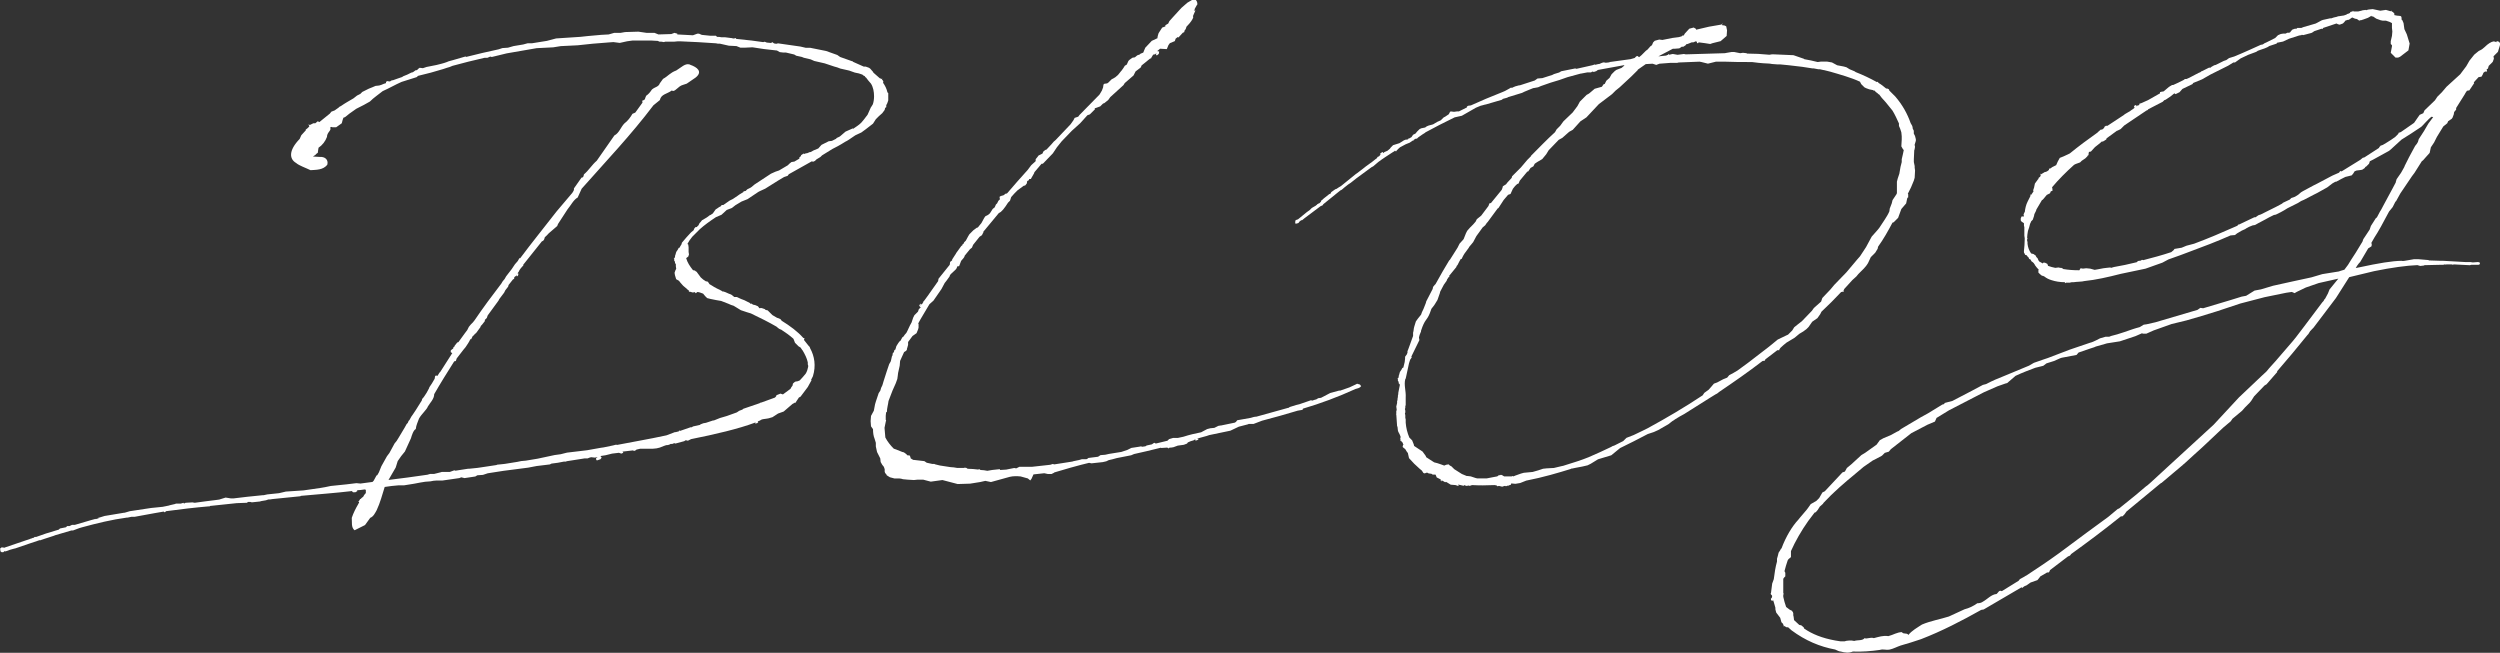
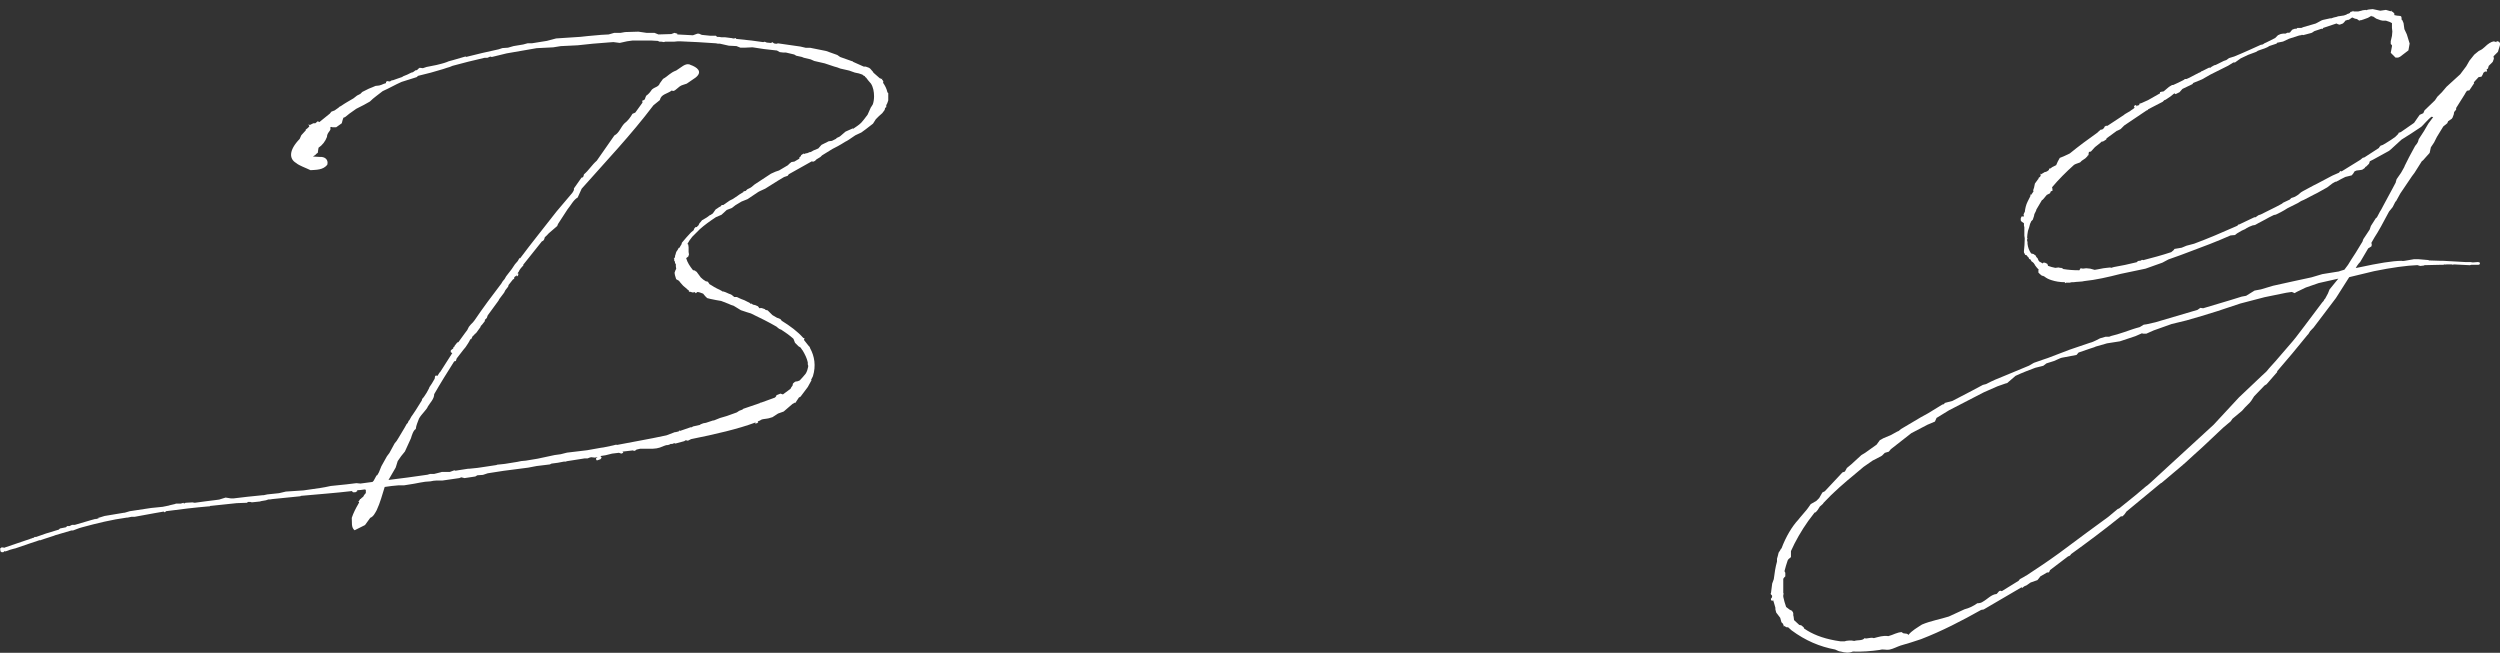
<svg xmlns="http://www.w3.org/2000/svg" id="_レイヤー_2" data-name="レイヤー 2" width="57.546" height="15.026" viewBox="0 0 57.546 15.026">
  <rect x="0" y="0" width="57.546" height="15.026" fill="#333333" stroke="none" />
  <defs>
    <style>
      .cls-1 {
        fill: #fff;
      }
    </style>
  </defs>
  <g id="_レイヤー_1-2" data-name="レイヤー 1">
    <g>
      <path class="cls-1" d="m18.509,7.801v.028l.102.129.027.028.009.028c.102.185.139.406.065.646l-.046.092.019-.009-.092.167-.166.221-.037.019-.074.111v.009h-.028l-.009.009-.037.019-.203.175-.129.046-.129.084-.092.027-.055.009-.065.009-.037.009c-.028.019-.056.037-.092.037l.018.019-.027.027-.037.009h-.009v-.009l.009-.019h-.009v.009h-.009c-.369.139-.914.268-1.468.378l-.074.037-.037-.009h-.019l-.027.019-.203.055-.028-.009-.046.018h-.037l-.037.019-.046.009h-.019l-.055.019-.093.037-.074.018-.092.009h-.286l-.083.019-.037.028h-.027l-.019-.009-.24.028.019.027-.046.019-.056-.019-.157.019-.148.037-.12.019.028.037-.028.037-.083.028-.019-.028v-.019l.037-.028-.065.009-.083-.009-.037.009-.046.019h-.074l-.055.009-.351.055-.019.009h-.046c-.092.019-.185.037-.286.046l-.037.019-.305.037-.147.028-.046.009-.572.074-.36.056-.111.037-.129.009-.046.028-.249.037-.074-.018-.046.018-.388.056h-.138c-.046,0-.092.009-.139.019l-.12.009-.111.018-.147.028-.231.037h-.129c-.102.009-.212.019-.314.037-.056.176-.102.36-.185.536-.037.065-.074.147-.148.175l-.12.166-.24.12c-.083-.065-.056-.185-.065-.286.037-.111.093-.222.148-.314v-.009l.019-.018v-.028l-.019-.009.009-.009h.009l.028-.046h.009l.037-.037.019-.009c.019-.037.037-.065.065-.092v-.074l-.027-.009c-.065.009-.12.019-.176.019l.009.018-.046.028h-.056l-.019-.019v-.009c-.388.046-.785.074-1.182.111l-.009.009-.646.065c-.028.009-.065.009-.092.009l-.055.019-.111.019-.028.009-.185.019-.037-.009h-.055l-.019.019-.24.009-.618.065v.009h-.028c-.323.028-.637.065-.979.111l-.028.027-.028-.018-.212.037-.453.083h-.074l-.092.019h-.019c-.341.046-.683.129-1.024.222l-.065.019-.147.055h-.037l-.378.111-.019.009-.314.102-.009.009-.009-.009-.221.074-.351.12h-.009c-.074.019-.138.037-.203.065-.009,0-.018,0-.018-.009l-.037.028h-.037l-.027-.019-.009-.065.037-.028.065.009c.009-.009.019-.009.019-.009l.461-.157.111-.037c.009-.009.019-.009.027-.009.019-.009.037-.018.056-.018l.019-.019h.037c.148-.056.295-.102.453-.148l.065-.019.028-.027.138-.028.028-.028h.055l.056-.027h.065l.286-.084.092-.027.102-.028v.009c.019-.009.046-.019.065-.019v-.019h.019l.12-.037.443-.074c.009,0,.028,0,.046-.009l.092-.027.489-.074.268-.027.138-.028.028-.009.12-.028.019-.009h.111l.065-.019.009.019.037-.019.157-.009.055.009c.157-.019.314-.046.498-.065l.065-.009.147-.046.12.019h.065c.203-.028.406-.046.674-.074h.019l.083-.018.268-.028.157-.037.406-.027.388-.056.111-.019.129-.027.36-.037.231-.028.093.009.277-.037.027-.028.065-.12.019-.009.037-.065.056-.139.129-.231.056-.074.12-.221.046-.056.046-.074.138-.231.046-.083.027-.028.019-.046.019-.019.046-.083.027-.037.074-.111.138-.221.009-.037.019-.019.028-.037.055-.084.055-.102.009-.027.056-.083.065-.111.009-.056.019-.019.037.009.046-.074.019-.019.277-.434h-.009l-.028-.019v-.037l.019-.019.037-.027.009-.037h.019v-.019l.065-.083.028-.009.147-.203.056-.074.037-.074.046-.056.046-.046.037-.046c.194-.286.406-.572.619-.849l.027-.046.037-.046.009-.009.037-.065.129-.167.074-.111.065-.074.037-.065h.019c.268-.36.554-.711.84-1.08l.36-.425c.019-.028.046-.065.037-.102l.175-.249c.046,0,.046-.037.055-.074.111-.092.185-.221.295-.314l.406-.582c.111-.055.148-.194.231-.277.074-.055.138-.138.185-.221l.065-.028.167-.231-.009-.046c.027.009.046-.028.065-.028,0-.028.019-.056.028-.083.055-.037.092-.083.129-.139l.009-.009c.065-.055.148-.055.176-.138l.074-.102c.12-.065.157-.139.305-.194.12-.074.203-.167.305-.139l.018.009c.157.055.295.157.12.295l-.203.139-.083.027c-.12.028-.194.185-.258.129-.111.083-.249.083-.277.222l-.148.12c-.517.684-1.08,1.274-1.652,1.92l-.092.203c-.092.046-.166.194-.231.268l-.222.342-.018.046-.194.167c-.037.037-.046.055-.092.092-.009.037-.019.083-.065.092l-.434.544h.009l-.009.019-.019.019c-.028.028-.046.055-.065.083l-.018.037-.028.037h.019v.037l-.019.028h-.019v-.009l.009-.028-.019.028-.028.018-.018.019v.028l-.009.009-.019.009-.102.129-.009.037-.065.083-.028.056-.111.147-.019.037-.249.341-.019.056-.046.046v.028l-.065.083-.028.028-.009.028-.101.138-.028.019-.019.028-.028.019-.037.074h-.019l-.028.055-.028.046-.055.083-.046.055-.157.203-.019.056-.019.009h-.018c-.157.249-.314.498-.462.757,0,.111-.092.194-.147.286-.019.065-.148.175-.203.277-.028.083-.065.148-.074.24-.056.028-.092.147-.111.212l-.139.305c-.065.074-.111.138-.166.221l-.046.148-.166.286c.295-.037.591-.074.895-.12l.065-.019h.092l.148-.037.028-.009h.185l.102-.037.027.009.12-.019.175-.027h.028l.185-.019.129-.019.305-.046c.009,0,.009-.009.019-.009l.092-.009c.027,0,.055-.009.083-.009l.286-.046.092-.019.102-.009.277-.046.388-.083.139-.019.147-.037.462-.055.314-.056.065-.009.221-.046.074-.019.009.009c.323-.065.72-.129,1.145-.222l.194-.074h.019l.074-.019v-.019l.028.009.24-.083h.028l.028-.019.166-.037v-.009l.074-.028.056-.009.166-.055h.019l.139-.056.157-.046.231-.083.055-.037.074-.028.019-.018.378-.129.009-.009.037-.009.305-.111.027-.028.009-.027.092-.037.056.019.175-.129.019-.037.028-.037.009-.046.028-.027.028-.019.055-.009.046-.019c.055-.055.092-.102.138-.157.028-.046.046-.102.056-.157v-.027l-.009-.028v-.046c-.019-.092-.065-.185-.12-.277l-.009-.009-.037-.055-.046-.028-.083-.083-.028-.074c0-.009-.009-.009-.009-.019-.083-.074-.185-.148-.286-.212h-.009l-.037-.019-.046-.037-.009-.009c-.175-.102-.378-.203-.591-.305l-.092-.028-.138-.046-.167-.102c-.037-.009-.083-.028-.12-.046l-.167-.065-.111-.019-.138-.028-.074-.019-.046-.046-.046-.056-.074-.027-.037-.009h-.028l-.028.028-.028-.028-.037.009h-.009l-.065-.019-.009.009-.019-.009.019-.009-.028-.028-.037-.027-.009-.019h-.009l-.065-.056-.065-.074-.028-.037-.065-.037-.028-.092-.009-.056.019-.055.019-.037c-.009-.037-.009-.074-.009-.111l-.019-.018v-.028l-.009-.019-.009-.009v-.055h-.009v-.009h.019l.009-.028v-.028l.009-.009v-.009l.019-.065.037-.055.019-.037.019-.009v.009c.009-.028.028-.055.046-.083l.009-.037.102-.12.102-.111.009-.009.056-.046.019-.046.027-.028h.028c.009-.009.019-.028.037-.037l.027-.055.019-.019.037-.046.111-.065.074-.055h.009l.055-.037.065-.092.083-.055.037-.019.019-.028h.037l.147-.102.074-.037.11-.074.037-.027.092-.056.009-.019.046-.009.037-.037.074-.037.028-.019.065-.055.379-.249.102-.046.083-.028.203-.12.037-.037.046-.037.055-.009h.009l.111-.065.009-.009v-.028l.028-.019.009-.018v-.009l.055-.037h-.009l.009-.009.009.019.055-.019h.019l.065-.027h.018l.065-.037.111-.046.074-.083.166-.083.074-.009.092-.046.028-.028h.009l.055-.028.129-.111.167-.074.009.009c.065-.046.129-.083.185-.139l.055-.065.092-.12.074-.166.019-.028.028-.046c.019-.056.028-.12.028-.185,0-.102-.019-.212-.074-.295l-.009-.009-.055-.065-.056-.074-.009.009-.009-.009.009-.009-.009-.009-.037-.019-.019-.018-.083-.028-.092-.019-.129-.046-.203-.046-.074-.028-.065-.018-.222-.074-.24-.055-.083-.037-.157-.037-.046-.019-.129-.028-.046-.028-.194-.046h-.065l-.074-.009-.065-.037c-.203-.019-.406-.046-.563-.074l-.185.009h-.092l-.092-.037-.176-.009-.203-.046h-.046l-.046-.009c-.277-.019-.554-.037-.831-.046h-.046l-.092.009h-.203l-.027.009-.056-.009h-.046l-.037-.018-.157-.009h-.425l-.129.018-.166.037-.148-.019-.12.009-.351.028-.351.037-.388.019-.175.028-.379.019-.692.12-.341.083-.037-.009-.065.028h-.065c-.249.055-.498.12-.739.185l-.065.027-.065.019-.083.028-.286.083-.295.074-.028.028-.027.009-.323.102c-.148.065-.286.147-.434.212-.102.083-.203.147-.295.24-.092.056-.185.102-.277.148l-.037.019-.157.111-.092.074c-.019.009-.028.019-.046.019l-.019.055-.019.074-.129.092h-.083l-.037-.009-.018.019c.037.065-.074.102-.074.212-.037.102-.11.194-.194.249l-.009.055-.009.065-.019.009-.037.037-.055.037c.055,0,.102.009.157.009.111-.009.203.056.175.176-.092.129-.268.12-.388.129-.111-.055-.258-.102-.332-.166-.157-.092-.176-.286.083-.554l.037-.084.084-.092.018-.018v-.019l.046-.037.037-.037-.019-.046h.019v.019l.092-.046h.046l.056-.046.037.019.148-.12.092-.074.037-.046.074-.028.092-.065.019-.019.037-.019c.092-.065.194-.12.286-.175l.083-.065.074-.037.046-.046.148-.074.092-.037.065-.028.083-.009c.037-.009.065-.019.102-.037l.056-.018v-.028l.027-.019.056.009c.009,0,.028-.009.037-.019l.019-.009h.019c.065-.027.139-.046.212-.074l.028-.019.092-.037.092-.046.037-.009.065-.046h.027l.037-.037.028-.019.074.009.083-.028.231-.046c.074-.019.157-.037.231-.065l.046-.019.102-.028.286-.083.019.009c.249-.065.498-.12.748-.175l.083-.028.129-.009.129-.037.222-.037.102-.028h.101l.342-.055.212-.056.563-.037.166-.018.314-.028.167-.009.129-.037h.148l.102-.018.305-.009.185.027h.185l.092.037.295-.009.074-.028.028.009.037.009v.019l.36.019.102-.037h.037l.065.028.185.019h.139l.027.027h.009c.028,0,.056,0,.092.009h.083l.148.019h.009l.028.009h.018l.046-.009.009.019.351.037.268.037.037-.009.046.019c.027,0,.065.009.092.009h.009l.027-.019.037.028c.019.009.037.009.065.009l.028-.009.517.074.12.028h.102l.369.074.258.092.065.046.287.102h.009v.009l.249.111h.046l.074.027.027.019.065.074.009.019.147.129.028.009.009.009.019-.009v.009l-.009.009.027.028.009.028-.009.019c.046.065.084.138.102.222l.019.018v.167l-.009.027c-.009.028-.018.056-.037.083v.046l-.028.019v.009l-.009.037-.055.074-.074.065-.074.074-.065.102-.167.129-.101.074-.139.065c-.074.046-.129.093-.194.129l-.037.019c-.129.083-.24.139-.295.166l-.24.148-.037.037-.092.056-.037.037-.027.009-.009.009-.028-.009h-.009l-.526.295-.027.037-.083.028-.139.083-.295.185-.12.055-.037.019-.249.167-.138.055-.139.083-.083.065-.12.046-.009.009-.111.102-.129.055c-.139.092-.268.185-.37.277l-.175.175c-.046.055-.083.111-.111.166l.019.009.009.065v.111l.009.056-.009.018v.019l-.019.019-.037.028c.028.102.084.185.157.277l.046.009.019.019.019.009.019.027.055.074.019.027c.037.037.074.065.12.092h.009l.037.009.037.056.046.027c.083.056.166.092.221.12l.046.028v-.009l.055.019.083.037.028.009.037.019.009.009.046.037h.056l.102.046.074.028.129.065.009.019.018-.009.046.028.046.009.065.028.027.037q.009.009.019.009l.019-.009.037.009.055.019.019.019.046.009.111.11.111.065h.009l.065.028.028.037c.194.12.369.249.498.397h.009l.028.019Z" />
-       <path class="cls-1" d="m25.071,10.653l-.185.046-.24.065-.378.111-.009.009-.055.027h-.083l-.083-.018-.249.027-.046.102-.028.037-.056-.046-.166-.046c-.083-.009-.175-.009-.249.009l-.434.12-.129-.027-.12.027-.231.037-.286.009-.351-.092-.268.037-.175-.046h-.129l-.083.009-.147-.009-.093-.009h-.009c-.028-.009-.065-.019-.092-.019h-.111l-.102-.027-.074-.046v-.009l-.037-.046-.009-.028v-.056l-.019-.055-.037-.046-.037-.065-.009-.083-.074-.147-.028-.129v-.083l-.028-.092c-.027-.065-.037-.139-.037-.222l-.046-.065-.009-.12.009-.12.065-.12.028-.147.019-.065.065-.194.037-.055.019-.065.027-.055.009-.028.019-.065.074-.231.056-.166.037-.065.009-.037.019-.083.009-.009.009-.046v-.018l.019-.009.009-.019.009-.037.027-.018v-.009l.019-.065.046-.074.037-.046h.009l.046-.083.027-.019c.009-.018.037-.055.065-.083.046-.083.065-.147.12-.24l.037-.111.028-.056.083-.083.019-.055.046-.046-.018-.009-.019-.027.019-.037.018-.009v.009l-.009.046.018-.037.028-.019.009-.019.019-.027-.009-.009.019-.009.102-.139.018-.027.203-.287.009-.055.259-.323.009-.065.046-.037v-.019l.065-.101.019-.028.009-.019.12-.166.019-.009.009-.028.019-.009.018-.037.037-.037.055-.102.028-.046.092-.092.074-.055.028-.009.083-.102.065-.12.027-.037.056-.028.046-.037.065-.102.046-.037.028-.065.028-.027.027-.056.037-.037-.009-.056.028-.019.065-.018.046-.037h.018l.019-.009c.148-.175.305-.351.471-.536l.083-.11.102-.093v-.046l.046-.056.019-.027.092-.046.019-.046.046-.037.028-.009.12-.129c.028-.037.065-.074.092-.093l.342-.36.065-.092.028-.055.083-.028.027-.037.462-.471.055-.092.028-.074.009-.065.019-.018.065-.009.028-.019.074-.074.083-.046.065-.055.074-.092.009-.009.046-.065.028-.046.046-.028.037-.083.028-.028.065-.046.055-.009.056-.046.055-.019.019-.018.046-.019s.009,0,.019-.009l.018-.046.028-.065.148-.157.12-.056h.009l.009-.055.019-.065.083-.129.074-.028v-.028l.065-.037.027-.056.074-.083.203-.222.138-.12.111-.065h.083l.028.046.009.055-.019.028-.046.083h.009l-.009.009-.019.037.027-.019.009.009-.037.083-.019.046.009.019c-.009.046-.065.129-.148.212l-.009.009-.018.055-.028.037v.009l-.009.028-.028.009-.102.111-.019-.009-.046.037-.019.056-.111.046-.009.009-.027.037-.037.092-.157-.009-.009.009-.056.046.046.009-.009.055-.046.037-.018-.019.009-.037-.027.027-.046.009-.019.028-.027.046v.009l-.028.009-.194.157-.019.046-.12.092-.046.092-.203.176-.028.046-.305.277-.046.065-.092.074-.028.009-.065.065-.129.046.009.019-.12.12-.055.019-.167.185-.194.175-.231.24-.111.139-.092.138-.231.24h-.028l-.009.009-.157.185-.009.028-.074.129h-.037l-.009.028-.037.019-.009.055-.037.046-.037.009-.138.102-.074.074-.074.083-.027.083-.046.046-.055.083-.056.074-.055.056-.046.027-.36.434h.009l-.037.074-.055.037-.148.185-.027.065-.046.037-.12.147-.009.028-.018.028-.056.065-.028.074-.018.046-.046.009-.009.037-.028.037-.11.102-.019.028-.009.027-.074.102-.037.046-.074.139-.185.268-.093.083-.203.342-.056.102.009.009v.084l-.009.037-.037.092-.093.065-.102.138v.065l-.018.065-.009.028v.018l-.019.028-.046.028-.092.203-.009.111-.037.166-.009.074-.009.065-.037.102-.074.166-.092.24c-.009.084-.037.167-.037.249l-.009.009h-.009l-.009.083v.092l.009.009-.009.037-.028.138.019.222c.046.092.12.185.194.258l.055.019.139.056.037.009.028.019.037.028.009.019.065.009.019.055v.009l.046.028.019.009h.019l.231.027.055.037.129.028h.046l.019.009.111.027.24.037c.046,0,.102.009.157.019h.166v-.009l.046.009.028.019c.083,0,.166.009.24.018l.028-.009.028.019c.055,0,.102.009.157.019l.111-.019.175-.019.009.019c.046,0,.092-.009.139-.009l.185-.037.046.009.074-.037h.295l.415-.046.056-.018.037.009.415-.065.028-.009.129-.027.065-.019h.102s.009-.009.009,0l.037-.028.222-.028.056-.037.11-.009.084-.019.286-.046.138-.046.092-.046.176-.027.046-.009.028.009.065-.009.028-.009v-.009l.129-.028.055-.037.037.018.268-.065.037-.037.092-.027h.11l.129-.028c.139-.046.268-.074.406-.102l.139-.074.074-.019.092-.009.092-.046.055-.009h.009l.314-.065.028-.018.028-.037.314-.056c.037-.009.074-.027.129-.027l.73-.203h.009l.027-.019.148-.046.074-.018.268-.092.028.009.055-.019.037-.009.046-.028.065-.009.212-.111.203-.055h.027l.212-.074.139-.065.037-.019.065.019.028.037-.028.028-.037.018-.065.019c-.406.185-.803.333-1.21.453l-.009.027-.111.019c-.268.083-.544.157-.821.231l-.194.074h-.092c-.019,0-.028,0-.037.009l-.212.055-.194.092-.489.102-.055.019-.203.056-.028.009h.037v.018l-.037.019h-.037l.009-.028-.046.028-.065.019-.065.028-.019.027-.074.028-.139.019-.101.037-.056.009h-.028l-.018.009v.009h-.019l.009-.009-.037-.009-.139.009.009-.009-.341.083-.286.065-.065.028-.332.065-.102.028-.083.019-.056.027-.083.019-.258.028-.046-.009Z" />
-       <path class="cls-1" d="m32.308,10.238c-.009-.009-.019-.028-.019-.046l-.028-.028-.009-.019-.019.009v-.019h.009l-.009-.028v-.027l.009-.019c-.046-.139-.065-.083-.074-.24l-.009-.009-.019-.277h-.009l.009-.009v-.074h.009v-.028l-.009-.065.019-.083v-.055h.009c0-.028,0-.056.009-.084,0-.027,0-.046.009-.065v-.028l.037-.185-.009-.019-.019-.018v-.028l-.009-.019-.009-.009v-.055h-.009v-.009h.019l.009-.028v-.028l.009-.009v-.009l.018-.065.037-.055.019-.037.019-.009v.009l.009-.028.027-.111.009-.083v-.037l.046-.065c0-.009,0-.018.009-.027v-.037l.019-.046.11-.305v-.074l.009-.037.009-.065.009-.037.037-.12.046-.065.074-.092c.009-.037.028-.074.046-.111l.009-.019.055-.139.009-.037.148-.286.009-.046.037-.046.019-.018.166-.295.148-.249.019-.019.175-.277.046-.092.083-.092c0-.009.009-.009.009-.009l.055-.138.028-.056.065-.074.074-.074.056-.065.027-.055.102-.083.167-.222.009-.028.018-.037h.028l.249-.305.018-.046.009-.037.074-.046.027-.037.102-.11.009-.037.203-.203.148-.175.083-.083v-.009c.185-.185.369-.378.554-.545l.037-.065.083-.083.074-.102.212-.203.111-.148.055-.102.157-.157.037-.019.028-.019.12-.102.166-.046.037-.056.028-.009.037-.074.074-.065.046-.083.074-.074.037-.027.12-.046.055-.046.009-.009h-.009c.009,0,.009-.009.009-.009l-.609.111-.037.027-.056.019-.037-.009-.027.019h-.083l-.148.028h-.009l-.305.083-.185.065-.185.056-.028.009-.212.074-.065.028-.102.019h-.009l-.092.037-.111.046-.055.027-.333.102v.009h-.009l-.102.028-.018.019-.379.111h-.009l-.065.018-.037.009-.111.046-.323.185-.166.037c-.231.111-.462.231-.683.351h.009l-.074.046-.092.065-.028.028h-.027l-.046.027-.009.019h-.019l-.065.046-.092.037-.139.074c0,.009-.009.009-.018.018l-.056.056v.009l-.019.009v-.009l-.018-.009-.019.019-.019.009c-.111.074-.231.147-.342.231l-.12.102-.037.019-.351.258-.129.102-.056.037-.083.065-.065.056-.037.019-.388.314-.019.028-.046.019-.369.277-.056.046h-.019l-.037.027-.028.037-.028.009-.037.009-.009-.019v-.028l.009-.037.055-.019.203-.166.065-.046.046-.046.028-.018.065-.037c.009-.009.019-.019.028-.019v-.009l.046-.027h.009l.037-.037.009-.028.027-.019.028-.027.129-.102.028-.009.018-.037.092-.065.028-.009.056-.037.046-.027.342-.277.027-.018.157-.12.046-.037.102-.074.028-.019.129-.102.009-.019.009-.009.027-.009.009-.009.028-.037.019-.009-.028.009v-.019l.037-.027.027-.009v.027l.037-.027.065-.028.056-.046.019-.027.055-.056.147-.046.102-.065.046-.018h.028c.009,0,.019-.009.027-.009l-.009-.019.018.009.065-.037.037-.055.056-.028.037-.046.056-.055.037-.019.092-.019.037-.027.046-.019.074-.019.028-.009.092-.055.083-.037.065-.065.037-.019.083-.056.028-.055.018-.009.074.009.065-.009h.046l.185-.092v-.019l.027-.019.065-.009c.222-.101.461-.203.72-.304l.065-.028.102-.056.028-.018h.037l.037-.019h.009l.009-.009.102-.028h.018l.342-.111.065-.046.111-.009.231-.074.037-.019.12-.037.046-.028.323-.065.028.009.369-.083.056-.019v.009c.028,0,.065-.019.102-.019l.065-.028.037-.009.046.009c.028,0,.056-.009.083-.009l.009-.009h.009l.471-.065.093-.027.037-.037.028-.009.037.028.055-.046.102-.102.037-.027.065-.074.037-.027.028-.065.037-.037.102-.028.074.009.231-.046.147-.019.065-.018.018-.019h.028l.028-.046.102-.111.102-.027.046.027.019.028.009-.009.277-.065.268-.046.028-.009.009-.018h.009l-.019.037.065.009.037.019.019.092-.009.129-.139.12-.185.046-.055.019-.12-.019-.147-.019-.009.019h-.028v-.019l-.019-.027-.065.027h-.037l-.092.037-.037.009-.009.019-.056.037h-.037l-.056.037-.111.009h-.037l-.333.175.185-.019.009-.009.037-.009-.009-.009.009-.009.009.009.018.009.028-.009.046-.009.11.019.148-.019.037.009.904-.027.046-.009.111-.019h.055l.139.028.065-.009.083.009.009.009c.175,0,.342.009.517.027l.055-.009h.056l.443.019.24.083.009.009c.102.019.203.037.305.065h.009l.065-.009h.148l.11.019.12.065.148.028.065.018.074.046.111.046.028.019c.166.065.341.148.489.231l.019-.009.019.028c.065.037.12.083.175.129h.027l.037.019.009.028.139.139c.166.194.277.397.351.609l.037.065.009.037v.019l.027.056v.065l.028.055.019.074v.037l-.028.092.009.046-.009.055-.009.028c0,.065-.009.139-.009.203v.065l.019.092v.037l.009.065-.009.167-.019.065-.065.157-.074.148.009.009v.074l-.019.009-.009.037-.019.092-.111.129-.074.203-.102.102-.028.009c-.102.194-.212.388-.332.554l-.009.046-.056.092-.102.102-.065.139-.037.055-.055.065-.129.129-.046.056-.092.083-.185.203-.019.037.009.028h-.028l-.037.009c-.147.157-.295.305-.452.452l-.028.056-.065.092-.12.083-.083.12-.046.046-.074.056-.092.055-.111.092-.185.111c-.046.037-.092.074-.139.12l-.027.037v.018h-.046l-.277.212-.009.028-.055.009c-.323.249-.656.48-.997.711l-.046.037-.037.019-.12.074-.6.378c-.074.037-.148.084-.222.129l-.009.009-.046.028-.083.065-.046.028-.194.111-.102.046-.139.046c-.212.111-.424.221-.637.323l-.056.046-.147.12-.305.092-.166.102-.074.037-.12.028-.148.028-.092.019h-.019l-.009.009c-.268.083-.637.194-1.024.268l-.139.055-.111.019-.092-.009-.009.009v.019l-.055.019v.019l-.009-.019-.055.019-.009-.009h-.019l-.056.018-.074-.018-.037.009-.019-.019h.009l-.056-.009c-.185.009-.36.009-.517,0l-.055.019-.019-.009-.055.009-.056-.019-.009.019-.027-.009-.083-.019h-.019l.019.019-.019.009-.056-.019-.111-.009-.092-.056-.018-.009-.019.009-.046-.027-.037-.019v.028l-.019-.019v-.028l-.092-.046-.019-.046-.009-.019h-.065l-.028-.019-.065-.009-.037-.019-.055.019-.028-.009-.037-.056-.055-.046-.12-.111-.12-.129-.027-.12c-.028-.027-.037-.055-.056-.083l-.009-.009-.046-.037-.009-.009.009-.046Zm8.844-2.529l.102-.102.046-.074.092-.074.084-.065.231-.24.046-.065.166-.147.028-.083.185-.194.092-.11.277-.286.249-.296.065-.074.139-.212.129-.24.139-.157.037-.046c.074-.12.176-.249.231-.378l.009-.065.046-.12.018-.074.092-.138q0-.009.009-.019v-.268l.019-.074.037-.11.027-.157.028-.111v-.065l.028-.12.019-.092-.019-.019-.037-.065.009-.157v-.074l-.009-.092-.027-.083-.028-.065v-.056c-.046-.102-.092-.203-.148-.295l-.157-.194-.092-.102-.056-.074-.018-.009c-.019-.019-.037-.037-.056-.046l-.037-.037-.019-.009v.009l-.009.009v-.019l-.092-.019-.074-.027-.037-.019-.074-.074-.028-.055c-.194-.092-.461-.166-.683-.231l-.148-.037h-.009l-.083-.019h-.037l-.102-.019h-.028l-.24-.037-.314-.037-.194-.019h-.065l-.12-.009-.055-.009-.157-.009-.102-.009-.148-.018c-.231,0-.443,0-.627-.009h-.203l-.185.046-.147-.037-.046-.009-.48.019-.037.009h-.157l-.249.019-.074.028-.084-.028-.157.009-.185.129v.009l-.148.147-.268.249-.092.074-.083.083-.305.231-.286.305-.139.092-.175.194-.083.046-.157.139-.084.046-.231.24-.056.092-.092.111-.111.065-.055.037-.009.009-.028.055-.065.037-.056.083h-.018l-.176.212-.027.065-.028.009c-.046.037-.074.074-.102.111l-.055.12-.056.019-.102.12-.12.185-.018.009-.231.314-.019.019-.037.055-.056.046-.147.203-.074.139-.092.11-.009.019-.102.139-.027.046-.037.074h-.019l-.037.065-.037.074-.019.019-.009.028-.166.203.009.027h-.019l-.037.056-.009.028-.065.092-.083.157-.009.037-.055.157-.074.12-.065.083-.037.102c-.074.185-.11.12-.203.406v.019l-.009.018c-.019.037-.028.074-.037.111v.009l.009.056-.185.378.009.019-.037.055c-.019.055-.037.111-.046.175l-.056.259-.009.009c-.037.138.019.277.009.424v.175l-.009.028v.037l-.009.028.009.037v.046l-.009.009.009.055v.055l.009.037v.074c.009.12.037.231.083.342l.065.065.037.092.009.037.194.129.074.102.009.027.056.037.129.083.074.019.083.028.074.027.046-.019.055-.009.028.027.037.019.065.065.175.111.111.046h.019l.074.009.111.037.037.009h.222l.139-.027.102-.019.037-.028h.028l.019-.009.028.009.046.028h.175l.019-.009.019.009.046-.019.129-.046.065-.018.203-.019.129-.037.111-.037.083-.009.166-.009.194-.046h.009c.24-.074.443-.138.6-.203.176-.074.351-.157.526-.24l.009-.009.055-.019.203-.102.074-.074.167-.065.212-.102.111-.055c.424-.231.849-.48,1.265-.757l.037-.056.102-.074.065-.074.055-.065.074-.027.139-.074.092-.037.046-.056.102-.055.093-.055.24-.176.48-.369.203-.166.231-.111Z" />
      <path class="cls-1" d="m54.703,5.022l.083-.157.019-.028.074-.139.194-.36.074-.139v-.009l.019-.065.102-.147c.055-.102.083-.139.083-.157l.102-.203.139-.258.037-.046.028-.046.019-.065.12-.185.102-.175.11-.147-.037-.009c-.083.055-.222.231-.249.24-.147.102-.295.194-.443.287l-.212.194-.019.018-.055.046-.369.203-.074.037-.018.056-.065.065-.019.009-.018.028-.056.037-.055.009-.074.009-.046.019-.028.046-.037.046-.148.037-.092.046-.12.065h-.019l-.065.037-.12.092-.231.129-.074.037-.231.12-.065.028-.074.046-.24.12-.074.046-.083.046-.111.055-.046.009-.111.055-.083.046-.157.083-.083.046-.055.009c-.056.019-.111.046-.157.074l-.009.009-.083.037-.111.065-.046.037-.102.009c-.314.139-.628.259-.951.378-.111.046-.277.102-.48.175l-.138.074-.388.138-.572.12c-.287.074-.573.139-.84.166l-.046.009-.12.009h-.009c-.046.009-.092.009-.129.009l-.019.009h-.102v.009h-.018v-.019c-.12,0-.222-.019-.305-.046-.065-.019-.12-.046-.167-.084l-.037-.018h-.019l-.046-.037-.037-.037v-.055l.009-.009c-.037-.037-.065-.074-.092-.111v-.009c-.009-.009-.019-.019-.019-.027l-.028-.028-.028-.019-.027-.046-.028-.009-.009-.019h.009l-.037-.037-.019-.028q-.009,0-.018-.009h-.019l-.009-.028c-.019-.019-.019-.028-.019-.056.009-.092.019-.185.019-.295l-.009-.065v-.194l-.009-.037v-.055l-.055-.037-.019-.027v-.046l.019-.046h.055l-.009-.046.019-.046.009-.009c.009-.084.028-.167.065-.24l.065-.129v-.037l.018.009.056-.084h-.009v-.027l.019-.056.019-.092.074-.102h.009v-.027l.037-.028.019-.046-.019-.009.019-.018v.018l.092-.055h.019l.037-.019.037-.028v-.027l.037-.009.037-.028.092-.046.037-.084.046-.083.092-.037.138-.065c.203-.166.415-.323.637-.48l.028-.028.055-.046.019.009.055-.046v-.019l.037-.027h.037l.378-.249.009-.009.027-.018.111-.065.009-.009.056-.037.046-.037h-.028l.009-.037.037-.018h.009v.009l-.009.028.019-.019.037-.009.019-.009.009-.028.009-.009h.019l.166-.074.277-.157v-.027l.028-.009.056-.009.12-.102.074-.046h.027l.12-.055.129-.065.019-.018h.037l.065-.028.212-.111.046-.019.019-.019h.009l.166-.083h.037l.018-.018.065-.037.037-.009.185-.092.056-.019.065-.046.12-.037c.249-.102.443-.194.609-.268l.046-.009.056-.037h.009l.221-.111.065-.065.065-.028.056-.009h.055l.037-.019h.046q.009-.009.019-.009l.028-.037.027-.028.056-.019h.037l.019-.018h.092l.046-.019.286-.083.139-.074.027-.009.167-.037h.027l.056-.019.083-.019.009-.009h.019l.12-.018.056-.019.028-.019h.018l.009-.009.028-.009.009-.019.009-.009.046-.009v-.009l.009-.009.009.018h.111l.074-.018.028-.009.074-.009v.009l.028-.009.037-.009.092-.009.175.037.129-.019.065.019.028.009h.027l.009-.009h.009l-.009.018.028.009.037.037v.037c.037.009.083.018.12.018.037,0,.046.019.046.056v.028l.019.018.027.065.019.138.056.12.065.212-.028.157-.194.148-.046.019h-.056l-.111-.111.028-.148v-.027l-.028-.028v-.065l.028-.12.009-.102-.009-.083v-.111l-.055-.028-.083-.028h-.074l-.046-.009-.102-.037-.083-.056-.009.009-.019-.009v-.009h-.009l-.009.009-.065.037-.102.037-.056.018h-.018l-.019.009-.019-.009-.037-.027-.046-.009-.065-.028-.065.046-.019.009h-.019l-.055.019-.019.028-.037.037-.074.027-.037-.009-.037-.018-.305.102-.019.027-.018-.009-.167.056-.055.037-.028.009-.139.037-.037.009-.028-.009-.009.009-.055.009-.231.074-.138.065-.139.028-.009.019-.166.055-.046.028-.065.028-.083.028-.074.027-.027.019-.019.009-.175.065-.175.083-.129.093h-.037l-.12.074-.406.203-.194.111-.203.083-.019.027-.231.111-.065.074-.092.046-.028-.019-.092.074-.111.074-.028.009-.037.037-.323.167c-.009,0-.009.009-.019.018v.019l-.009-.019c-.009.009-.019.019-.027.019l-.508.342-.083.083-.074.037h-.009l-.24.175-.009.028-.074.046h-.028c-.046.046-.102.083-.157.129l-.093.102-.046.009-.009.046v.028l-.019.009-.009.019-.046.046-.083.056-.037.037-.102.037-.037.019c-.185.166-.36.341-.507.517l.009.037v.046l-.037.009-.019.046-.074.037-.092.11-.019.009-.12.203q-.009.009-.009.019l-.009.028-.037.074-.009.046-.028.083-.037.037-.018.046-.009.009v.009l-.019.074-.028.083c-.009.056-.019.111-.019.157l.009.009-.009.028v.037l.009.019v.046c.009.083.037.157.083.222l.037.009.028.009.019.019h.009l.009.009.019.037.028.028.019.046.019.028.083.046.009-.019h.037l.056.027.009.019.009.028c.056.019.111.037.167.046l.074-.009.037.009h.027l.037.018.009.009c.111.019.231.028.351.028h.019l.028-.046.055.009.074-.009.092.009.102.028c.018,0,.037-.009.055-.009l.148-.028.074-.009.083-.009.019.009.065-.019c.166-.028.342-.065.526-.111l.028-.028.065-.009.028-.019.027.009c.212-.055.425-.111.646-.185l.055-.046.019-.028.166-.028.111-.046.175-.046c.323-.12.646-.258.979-.406l.019-.009.019-.027h.019l.351-.167h.028l.065-.046.056-.019.351-.175.139-.074.019-.019.157-.074.037-.037.083-.028.074-.046.065-.056.046-.028.24-.129.092-.046.314-.166.037-.019.148-.065.018-.028.019-.009.019.009.434-.268.055-.046.037-.009.341-.221v-.019l.019-.009.009-.019.055-.019.092-.055c.065-.037.129-.083.194-.129l.074-.074v-.019l.055-.019.305-.212.083-.12.046-.065.083-.037.028-.065.24-.231.056-.084.102-.101.11-.129.314-.286.139-.185.074-.129.111-.139.102-.083.055-.028.028-.018.055-.046c.074-.074.148-.12.203-.129.028,0,.046.009.065.019l.009-.027.055.018.028.046-.056.185-.102.102.009.055-.027.074-.092.092-.019.065-.028.009.009.055h-.046l-.037.028-.019.046-.028.046-.065.009-.111.12.009.019-.111.166-.055.009-.037.055-.009.019-.203.323v.037l-.046.056-.009.055-.028.074-.019.027-.083.056-.019.046-.092.074-.147.24-.065.129-.074.111-.028.129-.083.092-.074.084-.019.009-.175.277-.056.074-.268.397-.102.185h-.009l-.065.129-.083.102c-.12.231-.268.498-.333.591l-.074.129.009.046-.009.037-.074.046-.185.314-.028.028c-.028.037-.056.074-.074.11l.092-.018c.424-.092.757-.148.969-.148.019.009.046,0,.065,0l.212-.037h.111l.222.019.018.009.277.009h.055l.498.028h.12l.055.009.12-.009.037.009.009.019-.009.027-.028.009h-.166l-.028.009-.378-.019-.009.009-.037-.009h-.102c-.027,0-.046.009-.065,0l-.019.009h-.046l-.388.009-.018.009-.083.009-.065-.019c-.24.009-.591.056-.997.139l-.572.138-.305.48-.517.683-.055.056c0,.009-.009.009-.019.019l-.046.074-.019.019c-.231.286-.461.563-.702.84l.009.009-.249.286-.046.028-.24.249-.065.102-.037.046-.111.111-.065.074-.222.185-.037.056-.175.147c-.415.388-.434.415-.665.619l-.212.194-.065.055v.009h-.009l-.471.397h-.009l-.794.656-.046.065-.046.046h-.037c-.378.305-.785.609-1.145.868l-.028.037-.046.019-.425.323h.009v.009l-.028.037h-.037l-.157.092-.019.028-.046.056-.157.055-.093.065-.046.019-.028.019-.019.019h-.018l.009-.009h-.018l-.868.508-.056.009c-.443.249-.905.489-1.385.674-.157.055-.314.102-.471.147-.083.028-.166.074-.249.092-.102.019-.138-.019-.231.009-.185.028-.425.046-.619.037-.083.037-.185.028-.277,0-.046,0-.083-.028-.129-.046-.351-.065-.683-.203-1.006-.443l-.083-.074-.019.009-.037-.018-.028-.019v.009h-.019l.009-.009-.009-.019-.009-.028-.037-.037-.028-.102-.092-.12-.019-.074v-.037l-.037-.129-.019-.055-.009.028-.037-.019v-.056l.009.009.019.009-.009-.019.009-.037-.009-.019-.019-.019-.009-.019.009-.009.028-.221.037-.102c.018-.139.037-.277.074-.406v-.065l.019-.065.018-.074.037-.056.019-.037h.009c.102-.277.249-.517.388-.665l.037-.046.157-.185.028-.037.065-.092.129-.074.065-.065.074-.129.056-.028.406-.434.056-.019.046-.083.102-.084c.074-.065.129-.12.231-.212l.092-.056.259-.185.074-.102.083-.046.175-.074c.148-.083.166-.092.175-.092l.056-.046.452-.268.167-.092.332-.203.037-.009.019-.028.175-.046c.424-.221.517-.268.702-.369l.074-.019c.139-.074.268-.129.388-.175l.6-.249.111-.065.212-.074.11-.037.508-.194.462-.157c.037-.009.074-.019.231-.102l.129-.037h.083c.019-.009.037-.019.185-.055.12-.037.175-.056.36-.12.046-.019.102-.028.157-.046l.092-.056.065-.009.203-.046.97-.286.065-.046.065.009.619-.185.268-.083.102-.019.194-.12.148-.028.277-.083.461-.102.425-.092.249-.074.342-.055c.028,0,.046-.009.074-.019l.092-.028.083-.111.074-.12.102-.157.157-.258.019-.056.147-.222.028-.083c.12-.185.12-.194.129-.194Zm-3.139,1.966l-.526.175-.36.111-.351.102-.341.083-.415.148-.166.074h-.074l-.027-.009-.148.065-.36.12-.295.046-.259.074c-.018.009-.037.019-.129.046l-.268.092-.046.055-.342.065c-.037.009-.065.027-.175.074l-.175.055-.074.056-.185.046c-.148.056-.296.111-.453.185l-.194.167-.037.009-.185.065-.314.138-.803.415-.286.175-.037.084-.175.074-.37.194-.471.369-.046.056-.092.027-.065.065-.138.074-.074.037c-.083.055-.092.065-.212.147l-.176.148c-.258.212-.517.434-.748.683l-.009.018-.074.065-.046.074-.046.055-.028.009-.147.194c-.157.222-.295.462-.397.692v.139l-.056.046-.019.028c-.027.083-.055.166-.074.249l.019.037v.083l-.028.028-.019.028v.323l.009.027-.009.019v.046c.019.083.037.157.065.231l.009.009.074.056.055.027.009.019.009.009.009.028v.046l.009.037.009.074.12.111.046.009.056.046.009.027c.185.129.415.222.72.277l.12.019h.092c.037-.019.166-.027.222-.009.083-.027.185,0,.24-.065.046.028.129-.028.212,0,.111-.028.212-.065.333-.046.111-.027.203-.092.314-.092.027.056.12.009.147.065.083-.102.203-.167.314-.24.194-.083.415-.12.619-.185l.36-.166c.111-.028.203-.074.295-.139.046,0,.092-.009.129-.037.102-.056.194-.167.314-.176.037-.027.056-.102.12-.065l.388-.24.028-.037.102-.056.028-.018.019-.009c.221-.148.452-.295.757-.517l.646-.48.48-.351.222-.185.028-.009.378-.305.24-.203c.046-.027.083-.065.554-.498l1.006-.923.582-.628.526-.498.11-.102c.065-.083.139-.157.203-.231l.406-.471.074-.092.028-.037.148-.194.424-.564c.019-.018.037-.037.046-.065l.019-.019.065-.12.037-.093.203-.249-.453.102-.295.102-.212.102-.046.028-.065-.028-.129.019-.498.102-.563.147Z" />
    </g>
  </g>
</svg>